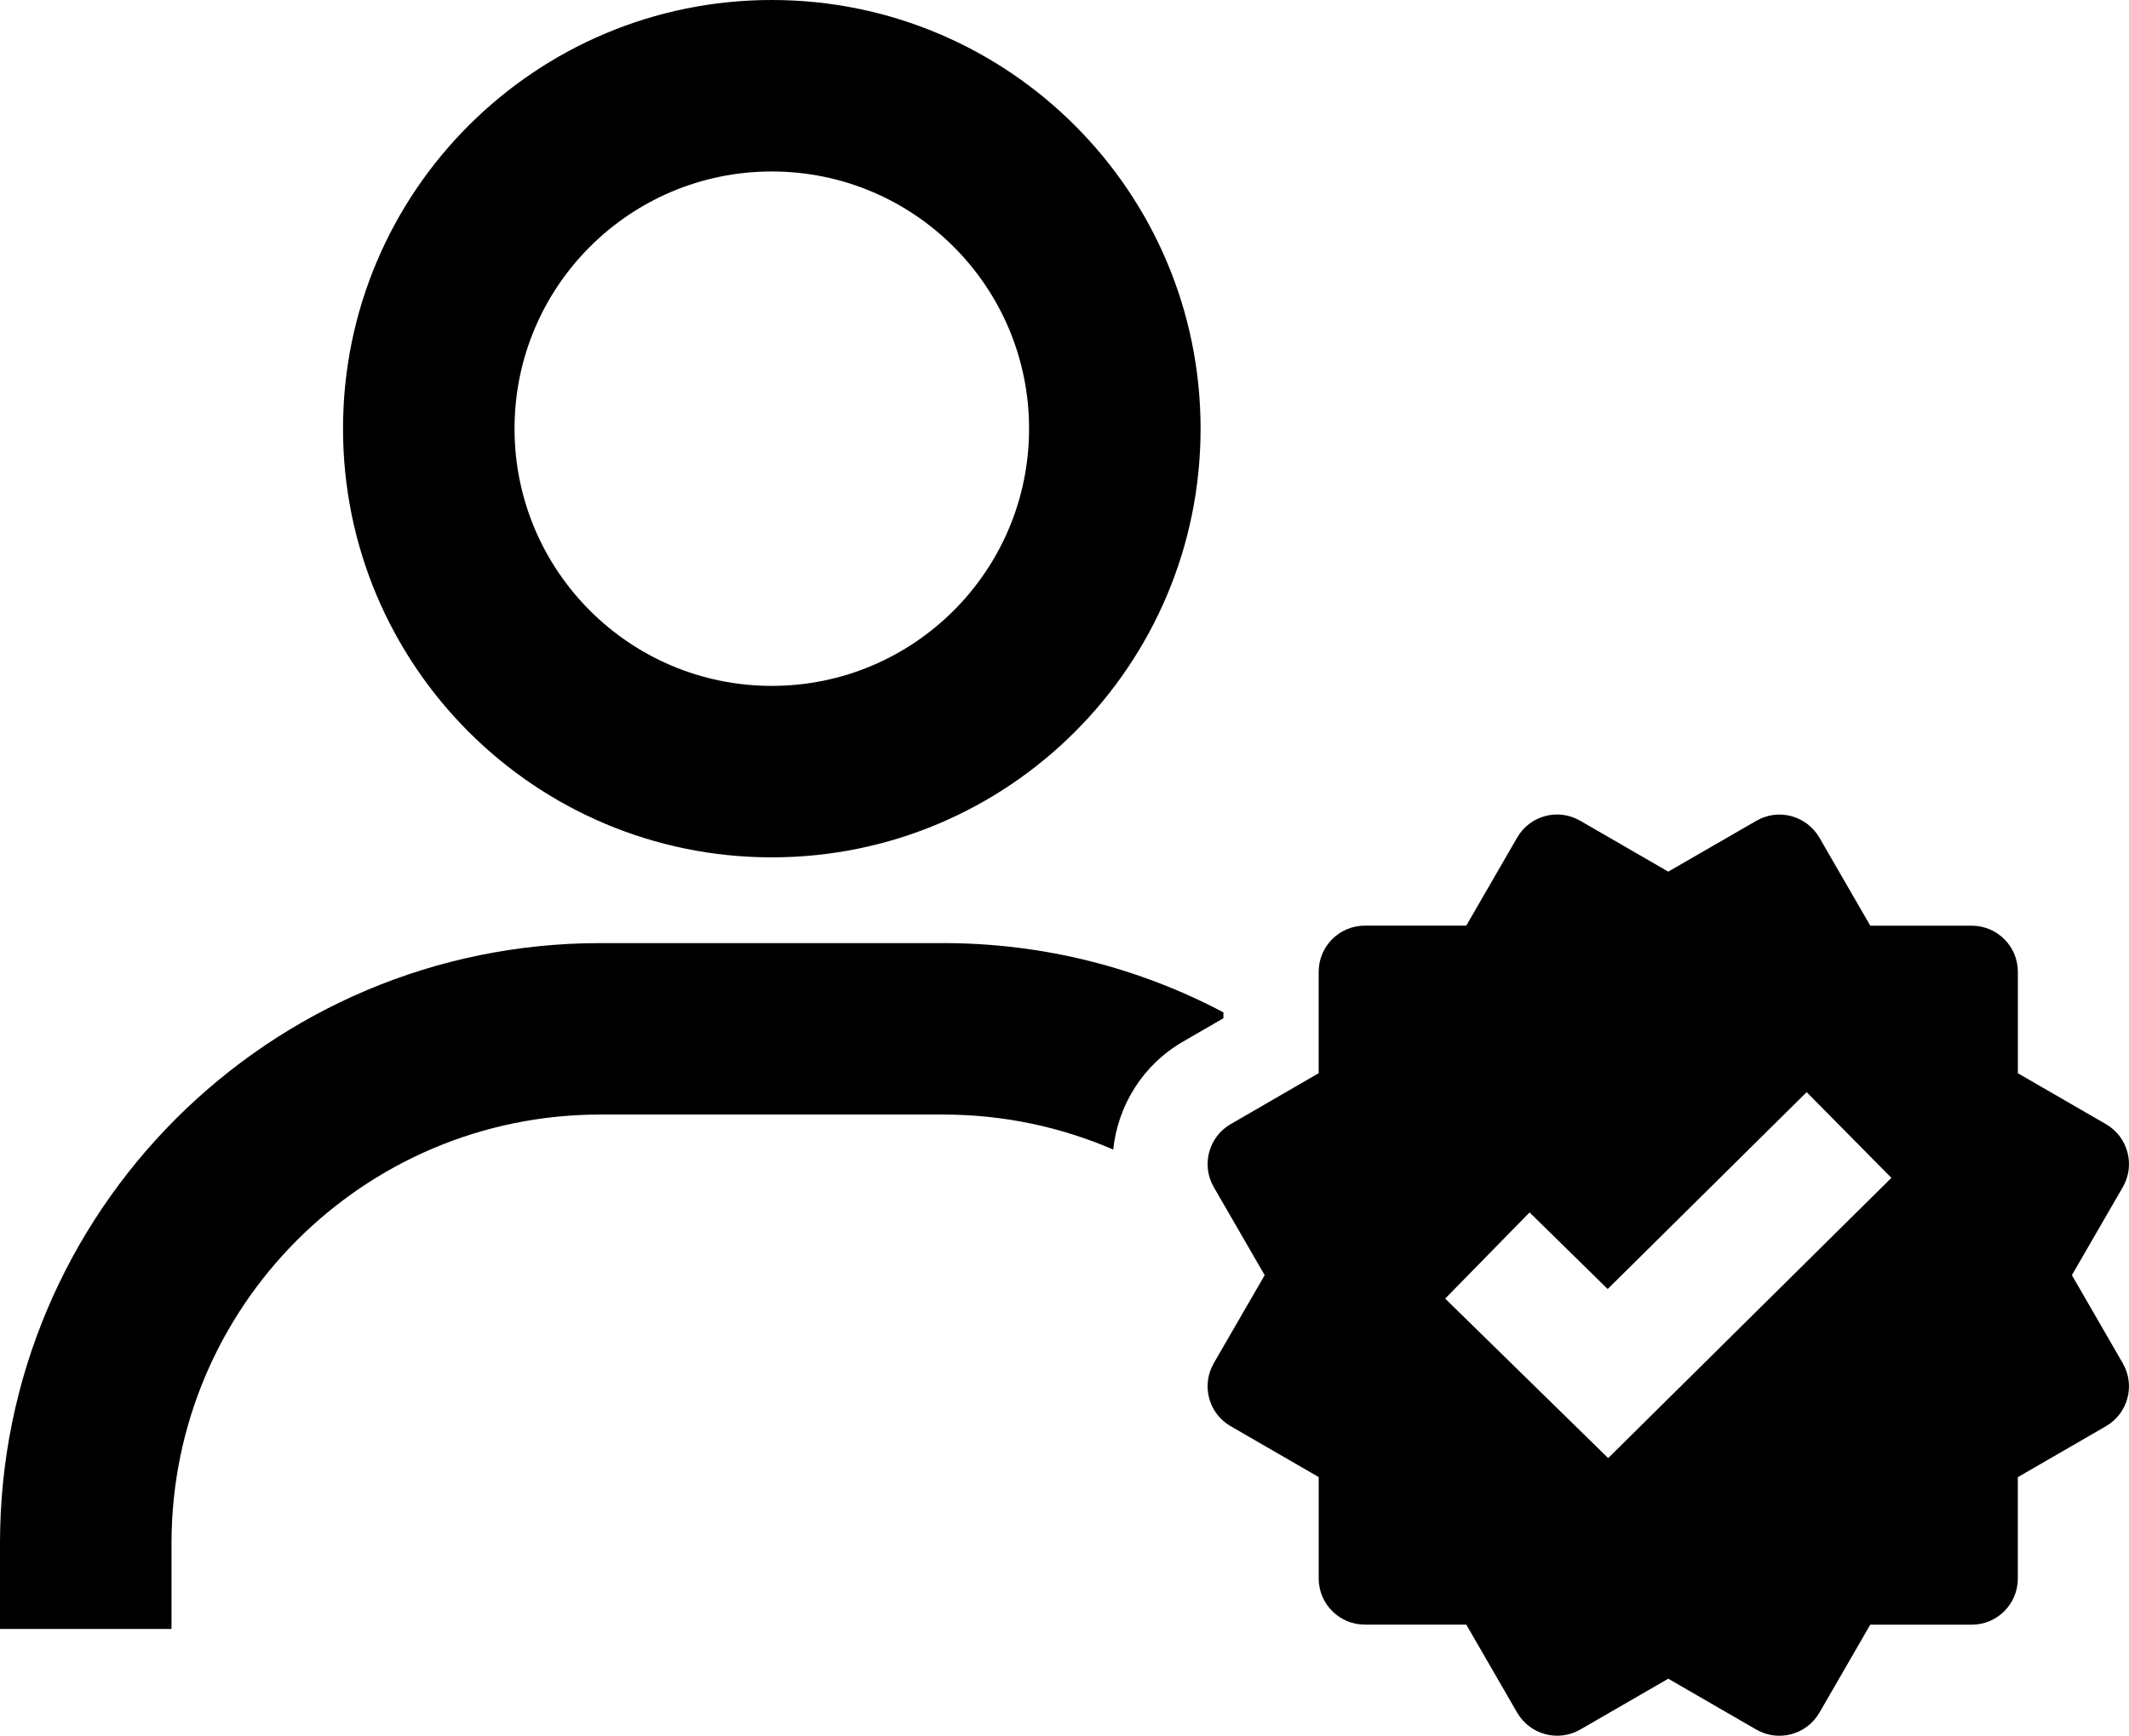
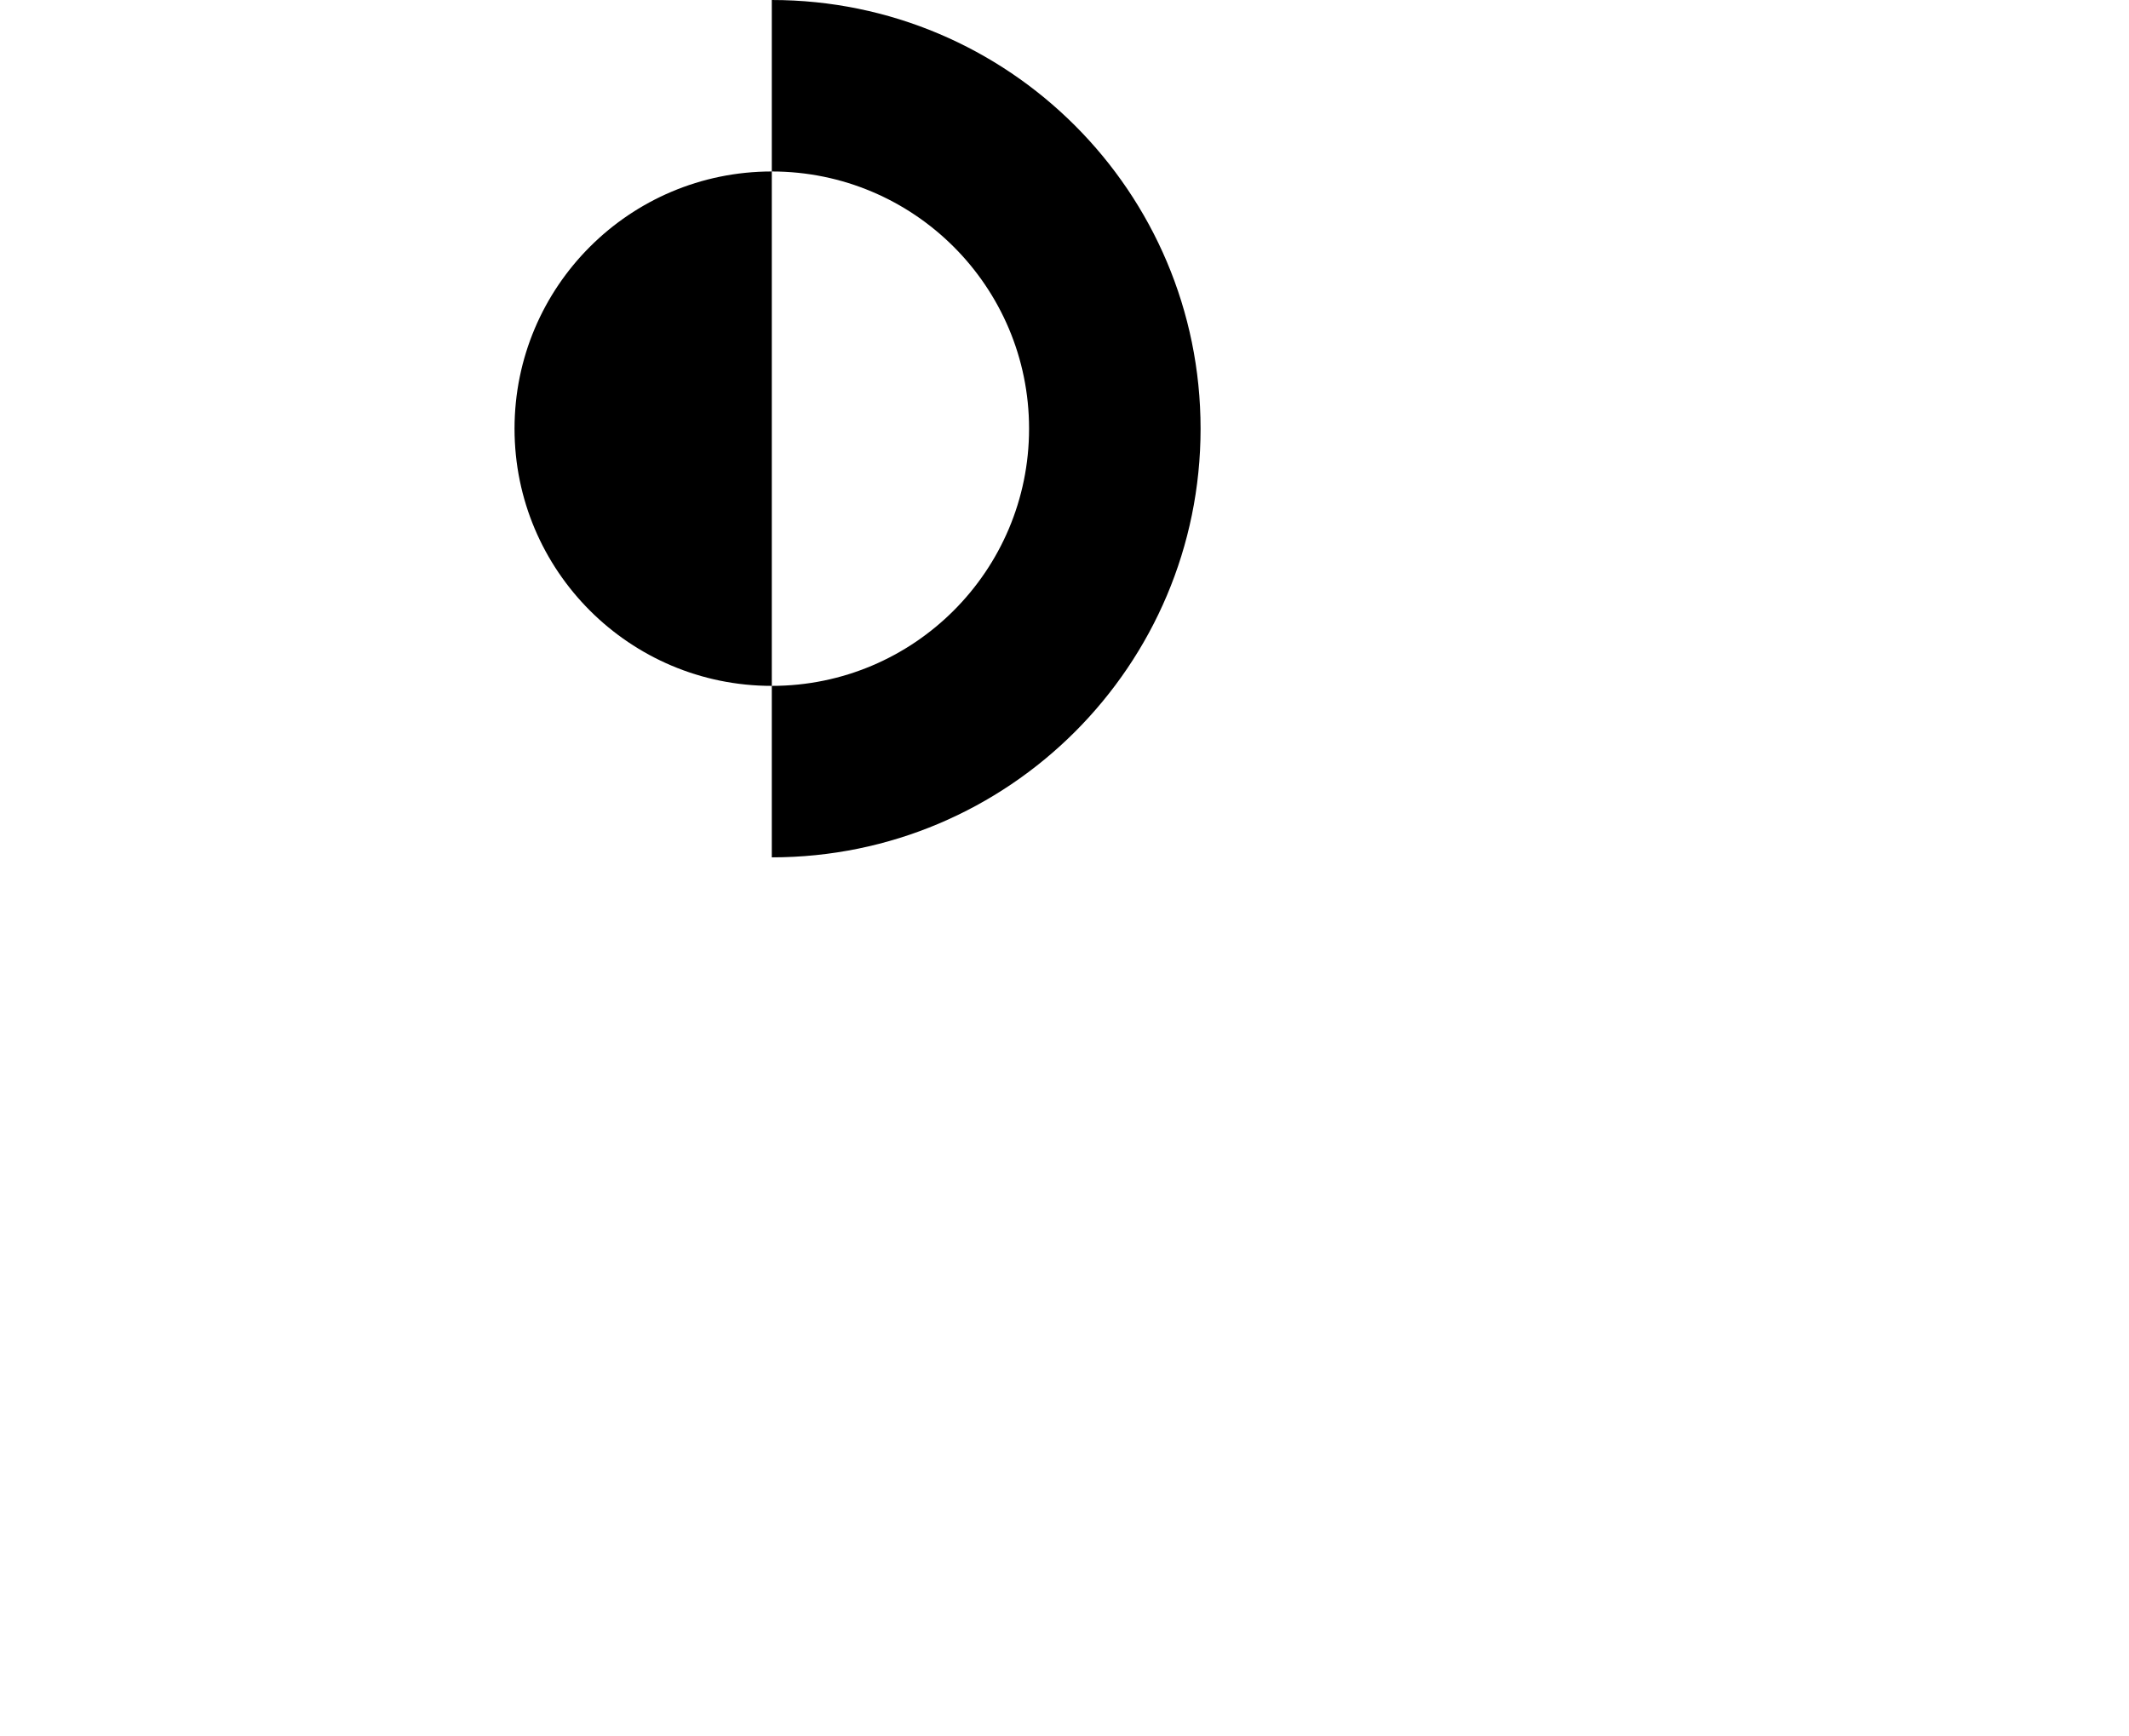
<svg xmlns="http://www.w3.org/2000/svg" id="Ebene_2" data-name="Ebene 2" viewBox="0 0 1117.19 911.05">
  <g id="Ebene_1-2" data-name="Ebene 1">
    <g>
-       <path d="M405,450c124.26,0,225-100.74,225-225S529.26,0,405,0s-225,100.74-225,225,100.74,225,225,225ZM405,90c74.56,0,135,60.44,135,135s-60.44,135-135,135-135-60.44-135-135,60.44-135,135-135Z" />
-       <path d="M620.73,546.75l21.26-12.3v-3.09c-43.89-23.2-93.9-36.35-146.99-36.35h-180C141.03,495,0,636.03,0,810v45h90v-45c0-124.26,100.74-225,225-225h180c31.68,0,61.82,6.56,89.16,18.37,2.39-22.83,15.25-44.26,36.57-56.62Z" />
-       <path d="M1113.92,715.53l-26.7-46.23,26.72-46.21c6.68-11.58,2.72-26.38-8.86-33.06l-46.21-26.72v-53.23c0-13.37-10.84-24.21-24.21-24.21h-53.23l-26.7-46.21c-3.22-5.55-8.5-9.61-14.69-11.28-6.2-1.68-12.82-.81-18.37,2.42l-46.26,26.7-46.21-26.72c-11.54-6.7-26.32-2.78-33.02,8.76-.01.03-.03.05-.04.08l-26.72,46.23h-53.23c-13.37,0-24.21,10.84-24.21,24.21v53.23l-46.21,26.75c-11.56,6.7-15.51,21.49-8.83,33.06l26.7,46.21-26.72,46.21c-3.2,5.56-4.07,12.15-2.42,18.35,1.64,6.21,5.71,11.5,11.28,14.69l46.21,26.72v53.23c0,13.37,10.84,24.21,24.21,24.21h53.23l26.72,46.23c6.7,11.55,21.48,15.51,33.06,8.86l46.21-26.7,46.23,26.72c11.58,6.66,26.36,2.69,33.06-8.86l26.7-46.21h53.23c13.37,0,24.21-10.84,24.21-24.21v-53.23l46.21-26.72c11.57-6.67,15.55-21.45,8.88-33.02,0-.01-.02-.03-.02-.04ZM843.89,765.32l-85.53-83.72,44.28-45.23,40.99,40.2,104.41-103.33,44.47,44.98-148.63,147.11Z" />
+       <path d="M405,450c124.26,0,225-100.74,225-225S529.26,0,405,0ZM405,90c74.56,0,135,60.44,135,135s-60.44,135-135,135-135-60.44-135-135,60.44-135,135-135Z" />
    </g>
  </g>
</svg>